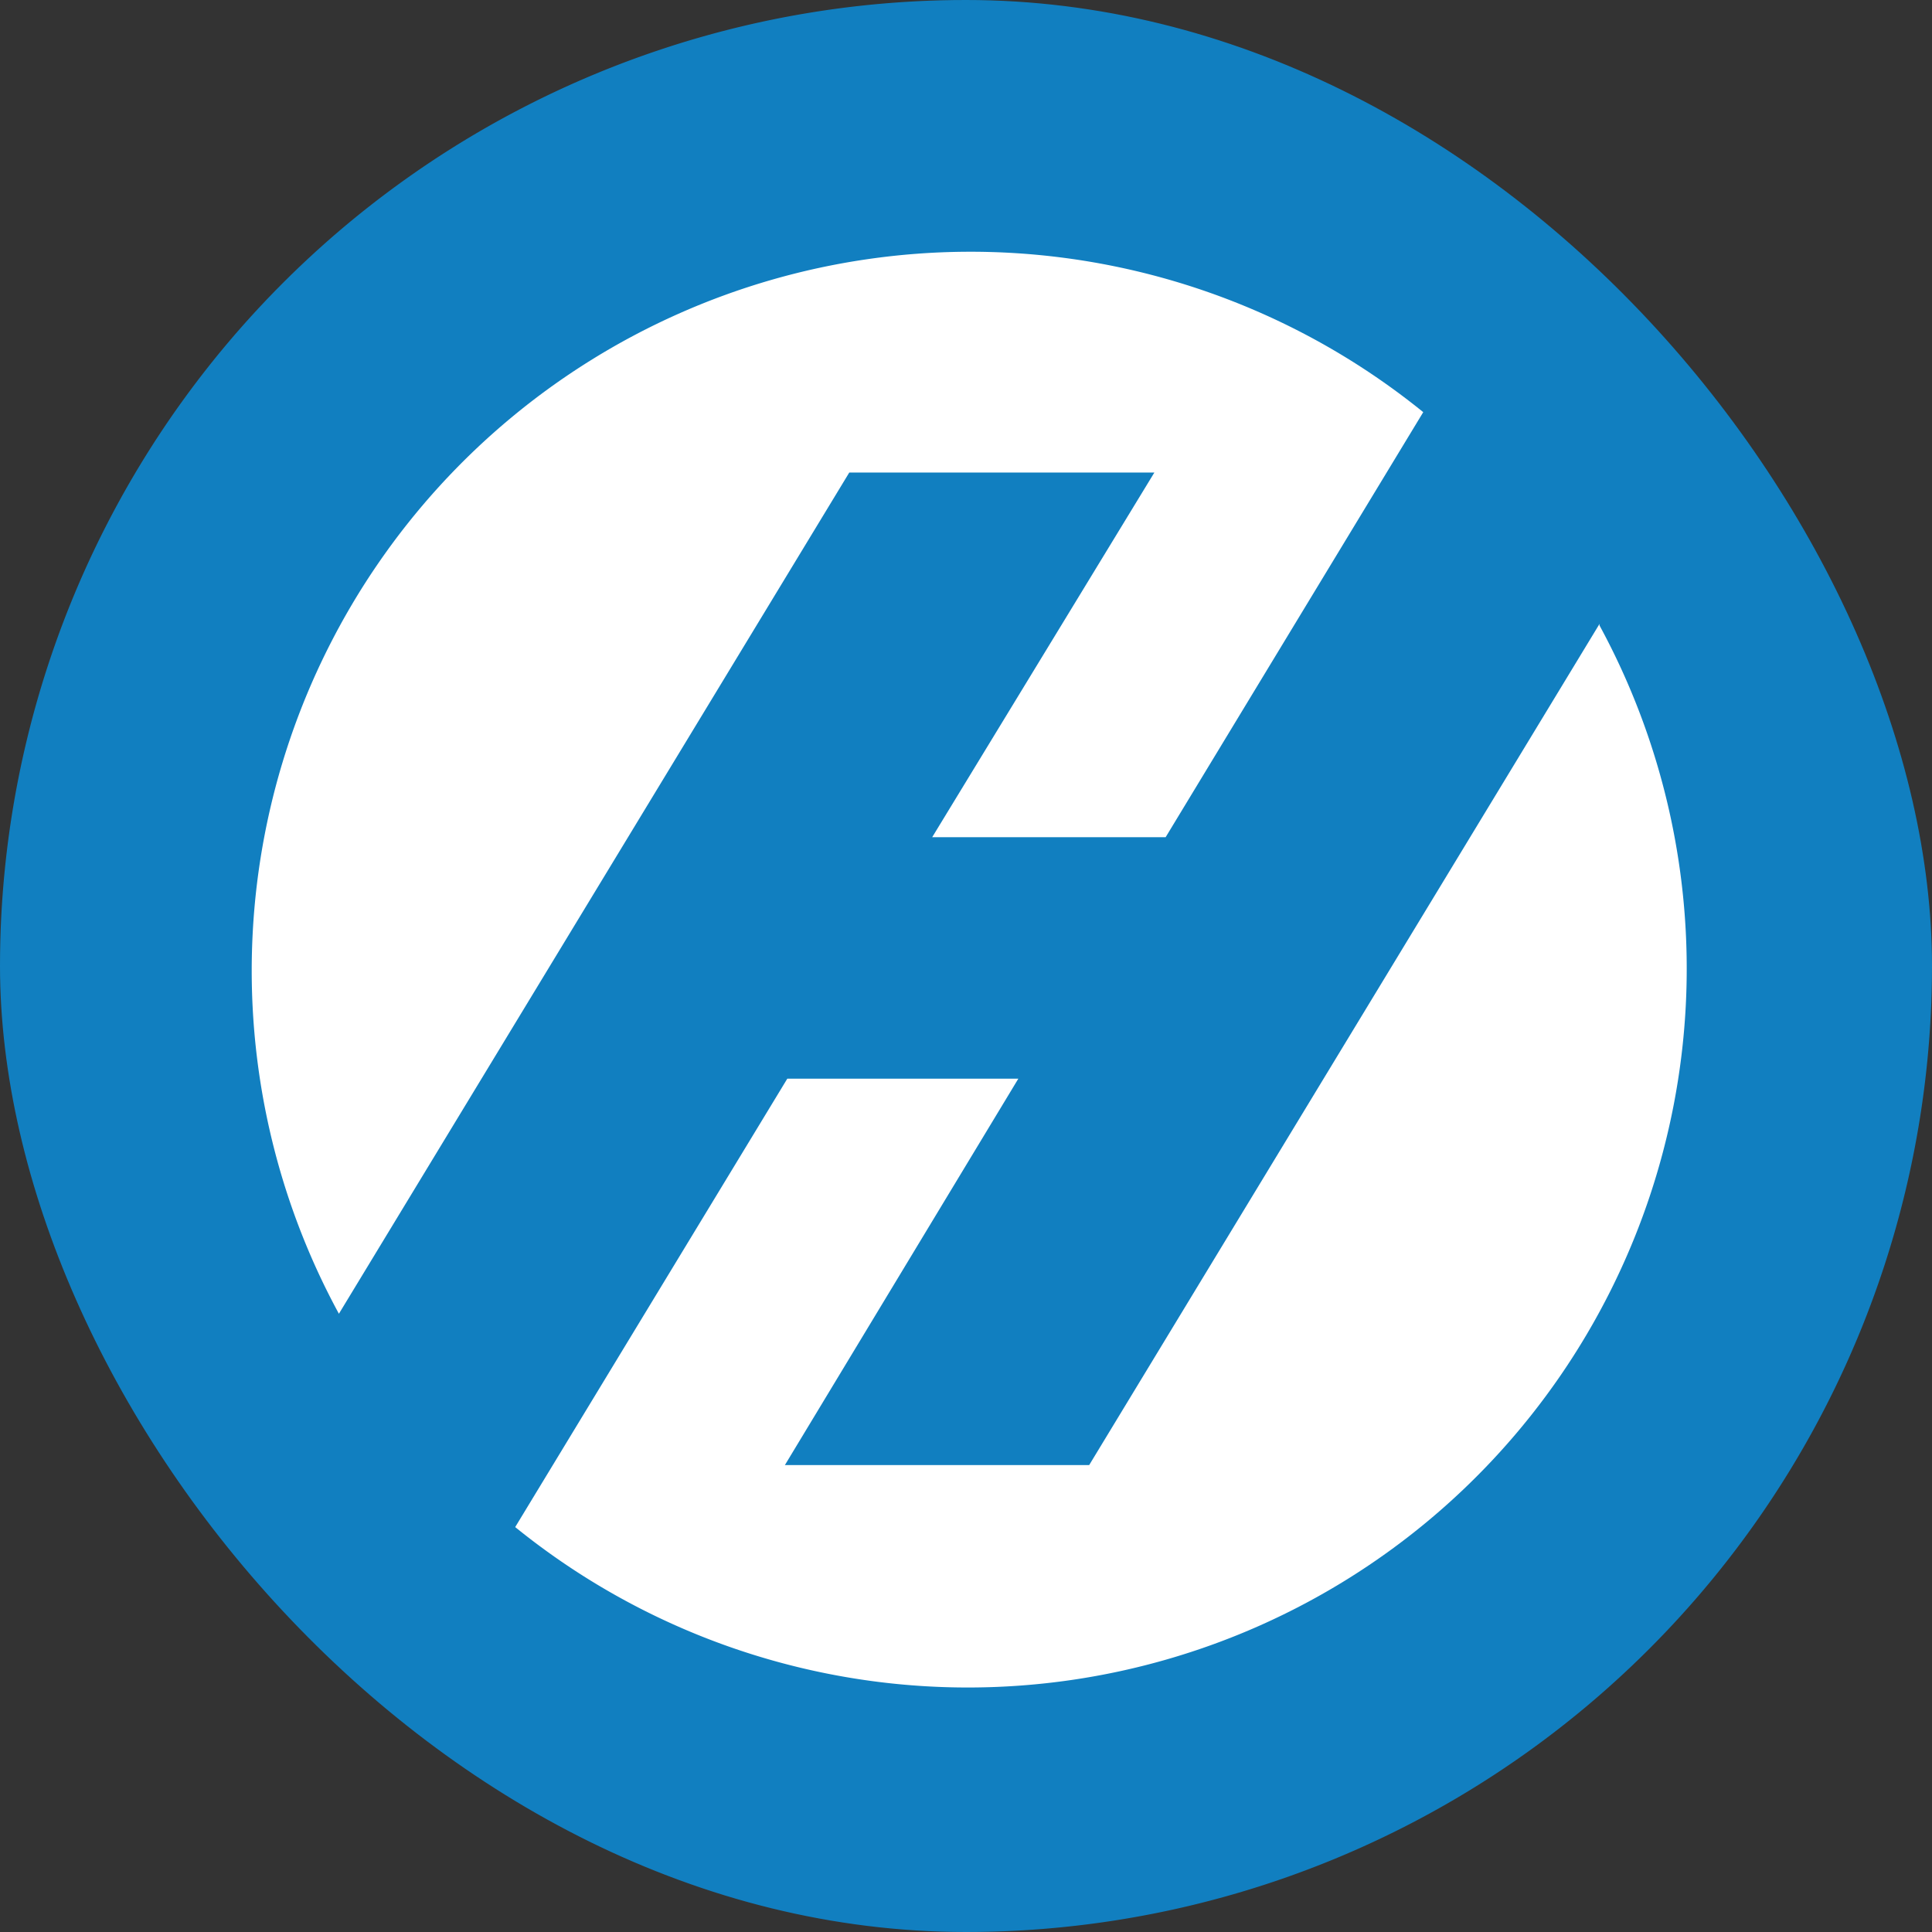
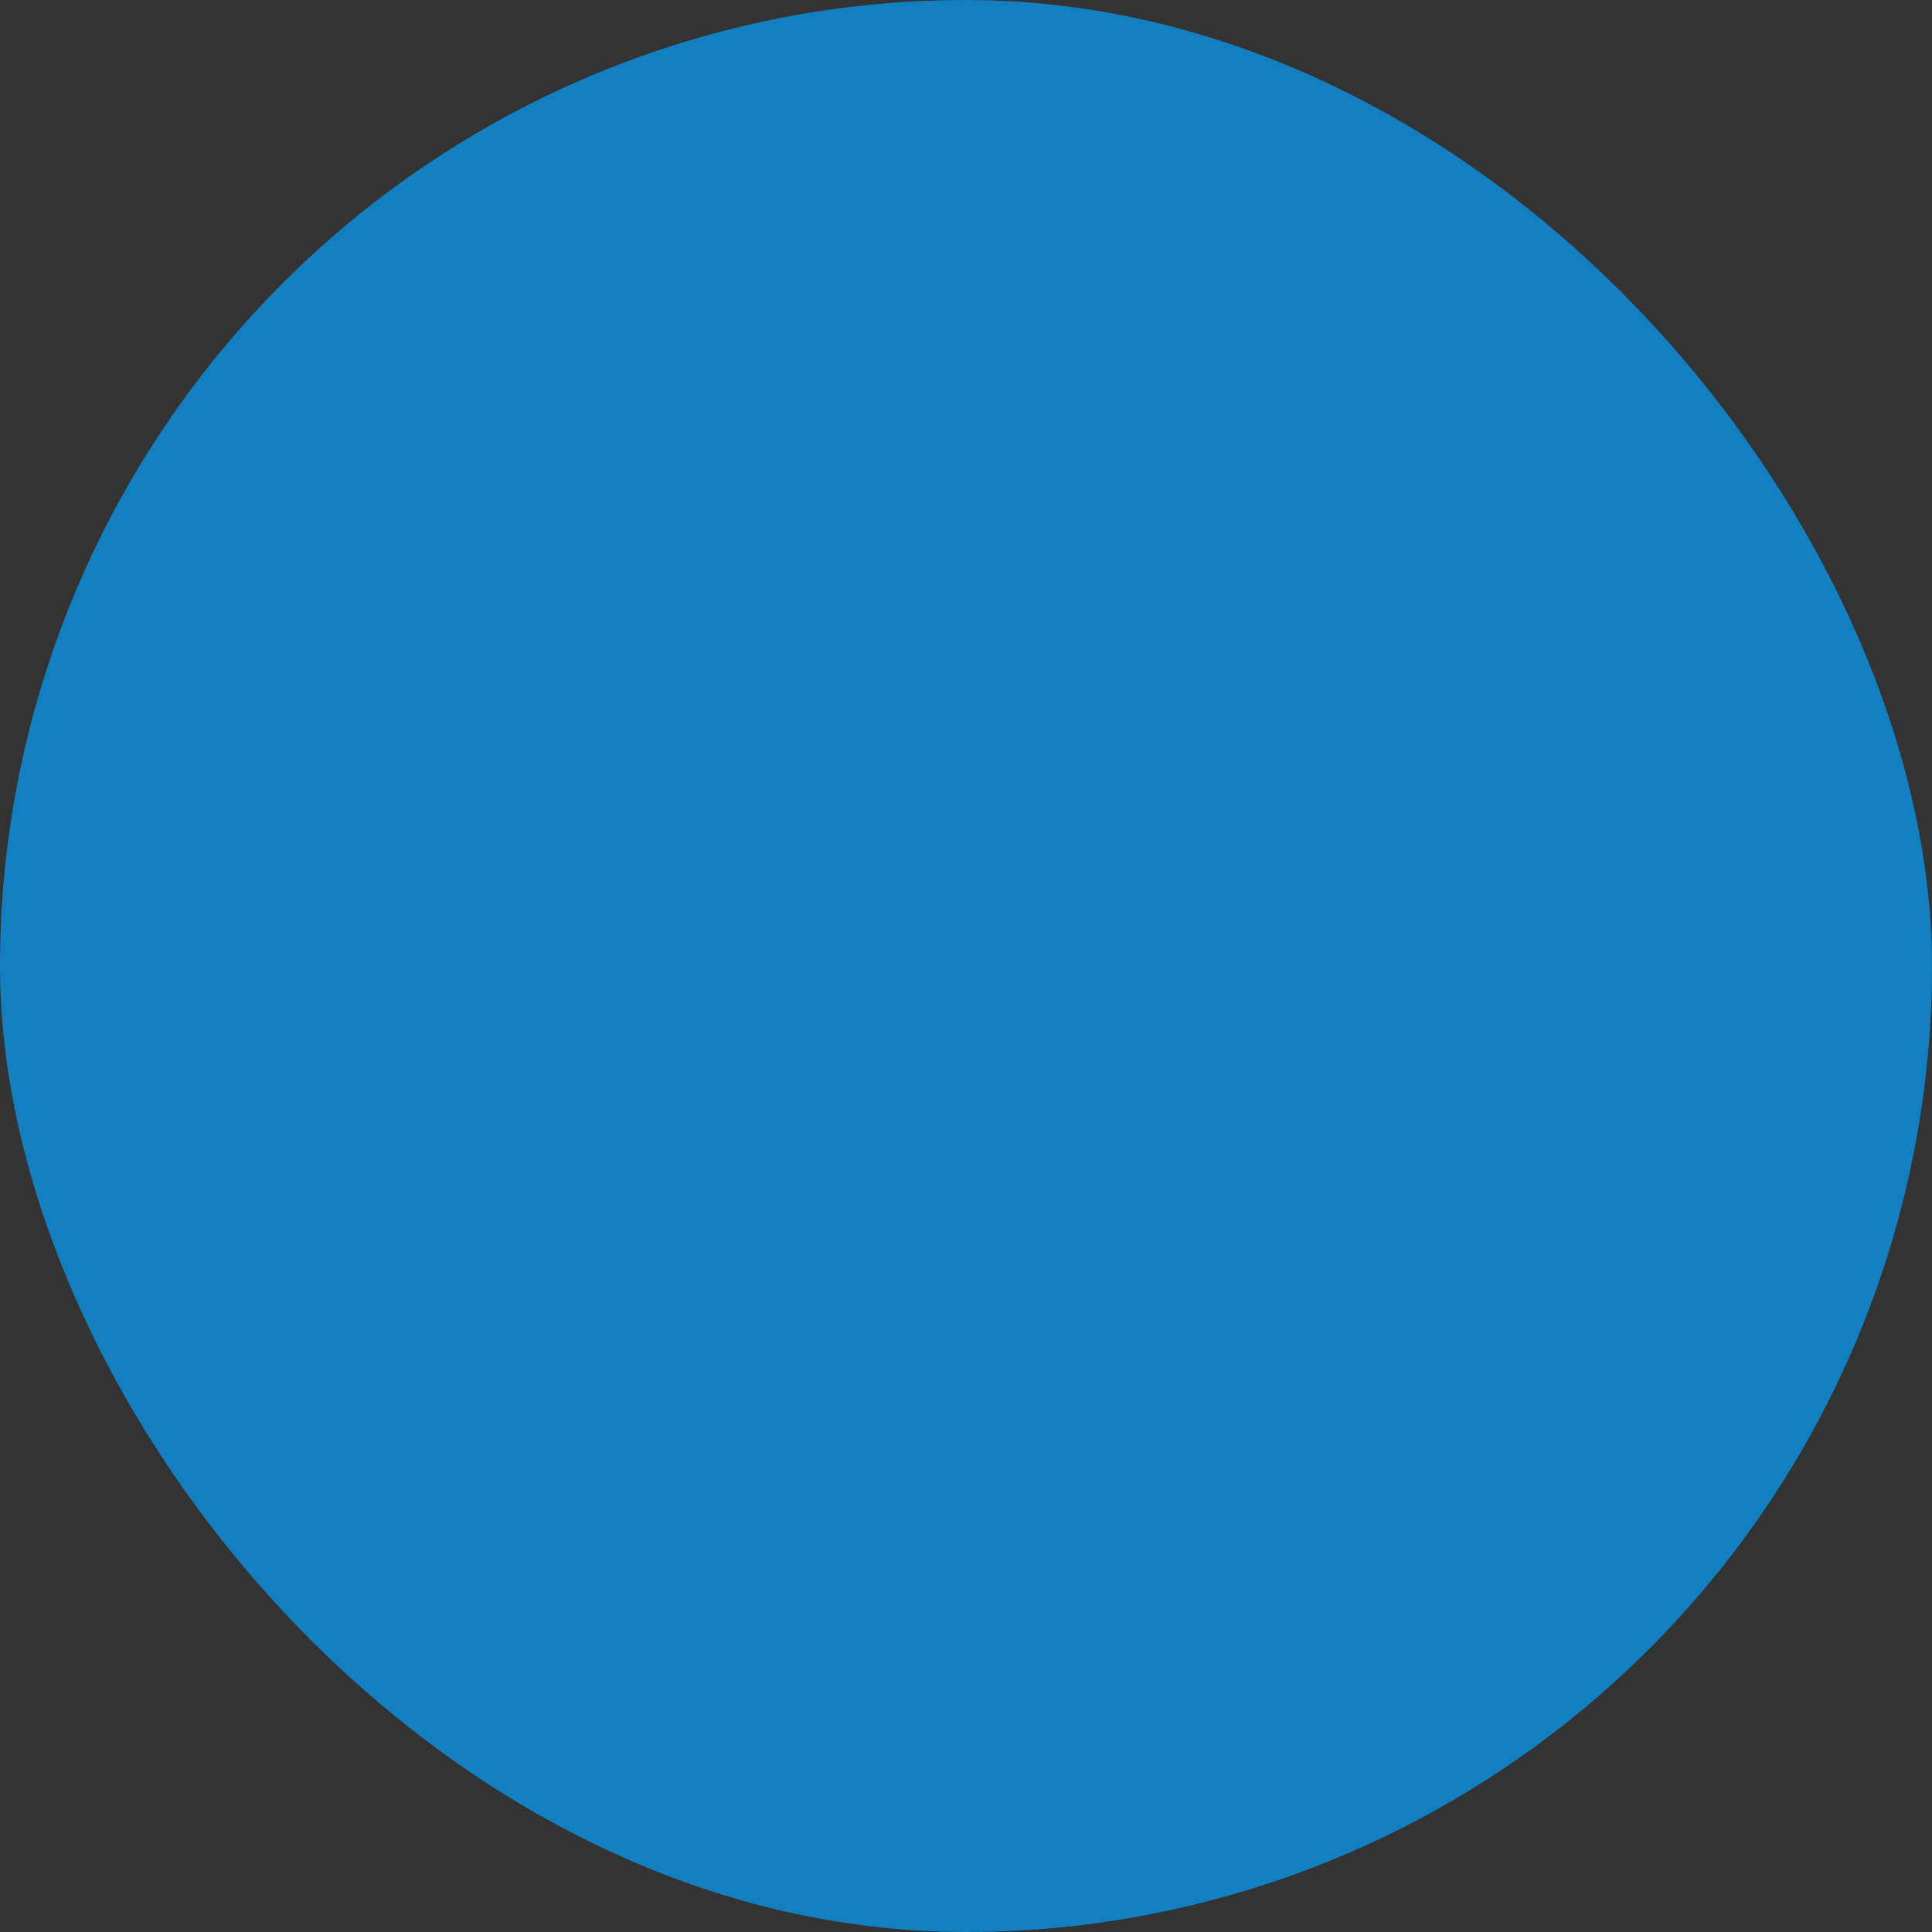
<svg xmlns="http://www.w3.org/2000/svg" width="24" height="24" fill="none" viewBox="0 0 24 24">
  <rect x="0" y="0" width="24" height="24" fill="#333333" stroke="none" />
  <g clip-path="url(#a)">
    <path fill="#117FC0" d="M12 24a12 12 0 1 0 0-24 12 12 0 0 0 0 24" />
-     <path fill="#fff" d="M19.87 7.75 13.53 18.2H9.75l2.9-4.8H9.78L6.4 18.97a8.93 8.93 0 0 0 13.47-11.2zm-5.53-1.88-2.76 4.53h2.9l3.2-5.28a8.93 8.93 0 0 0-13.47 11.2l6.34-10.45z" />
  </g>
  <defs>
    <clipPath id="a">
      <rect width="24" height="24" fill="#fff" rx="12" />
    </clipPath>
  </defs>
</svg>